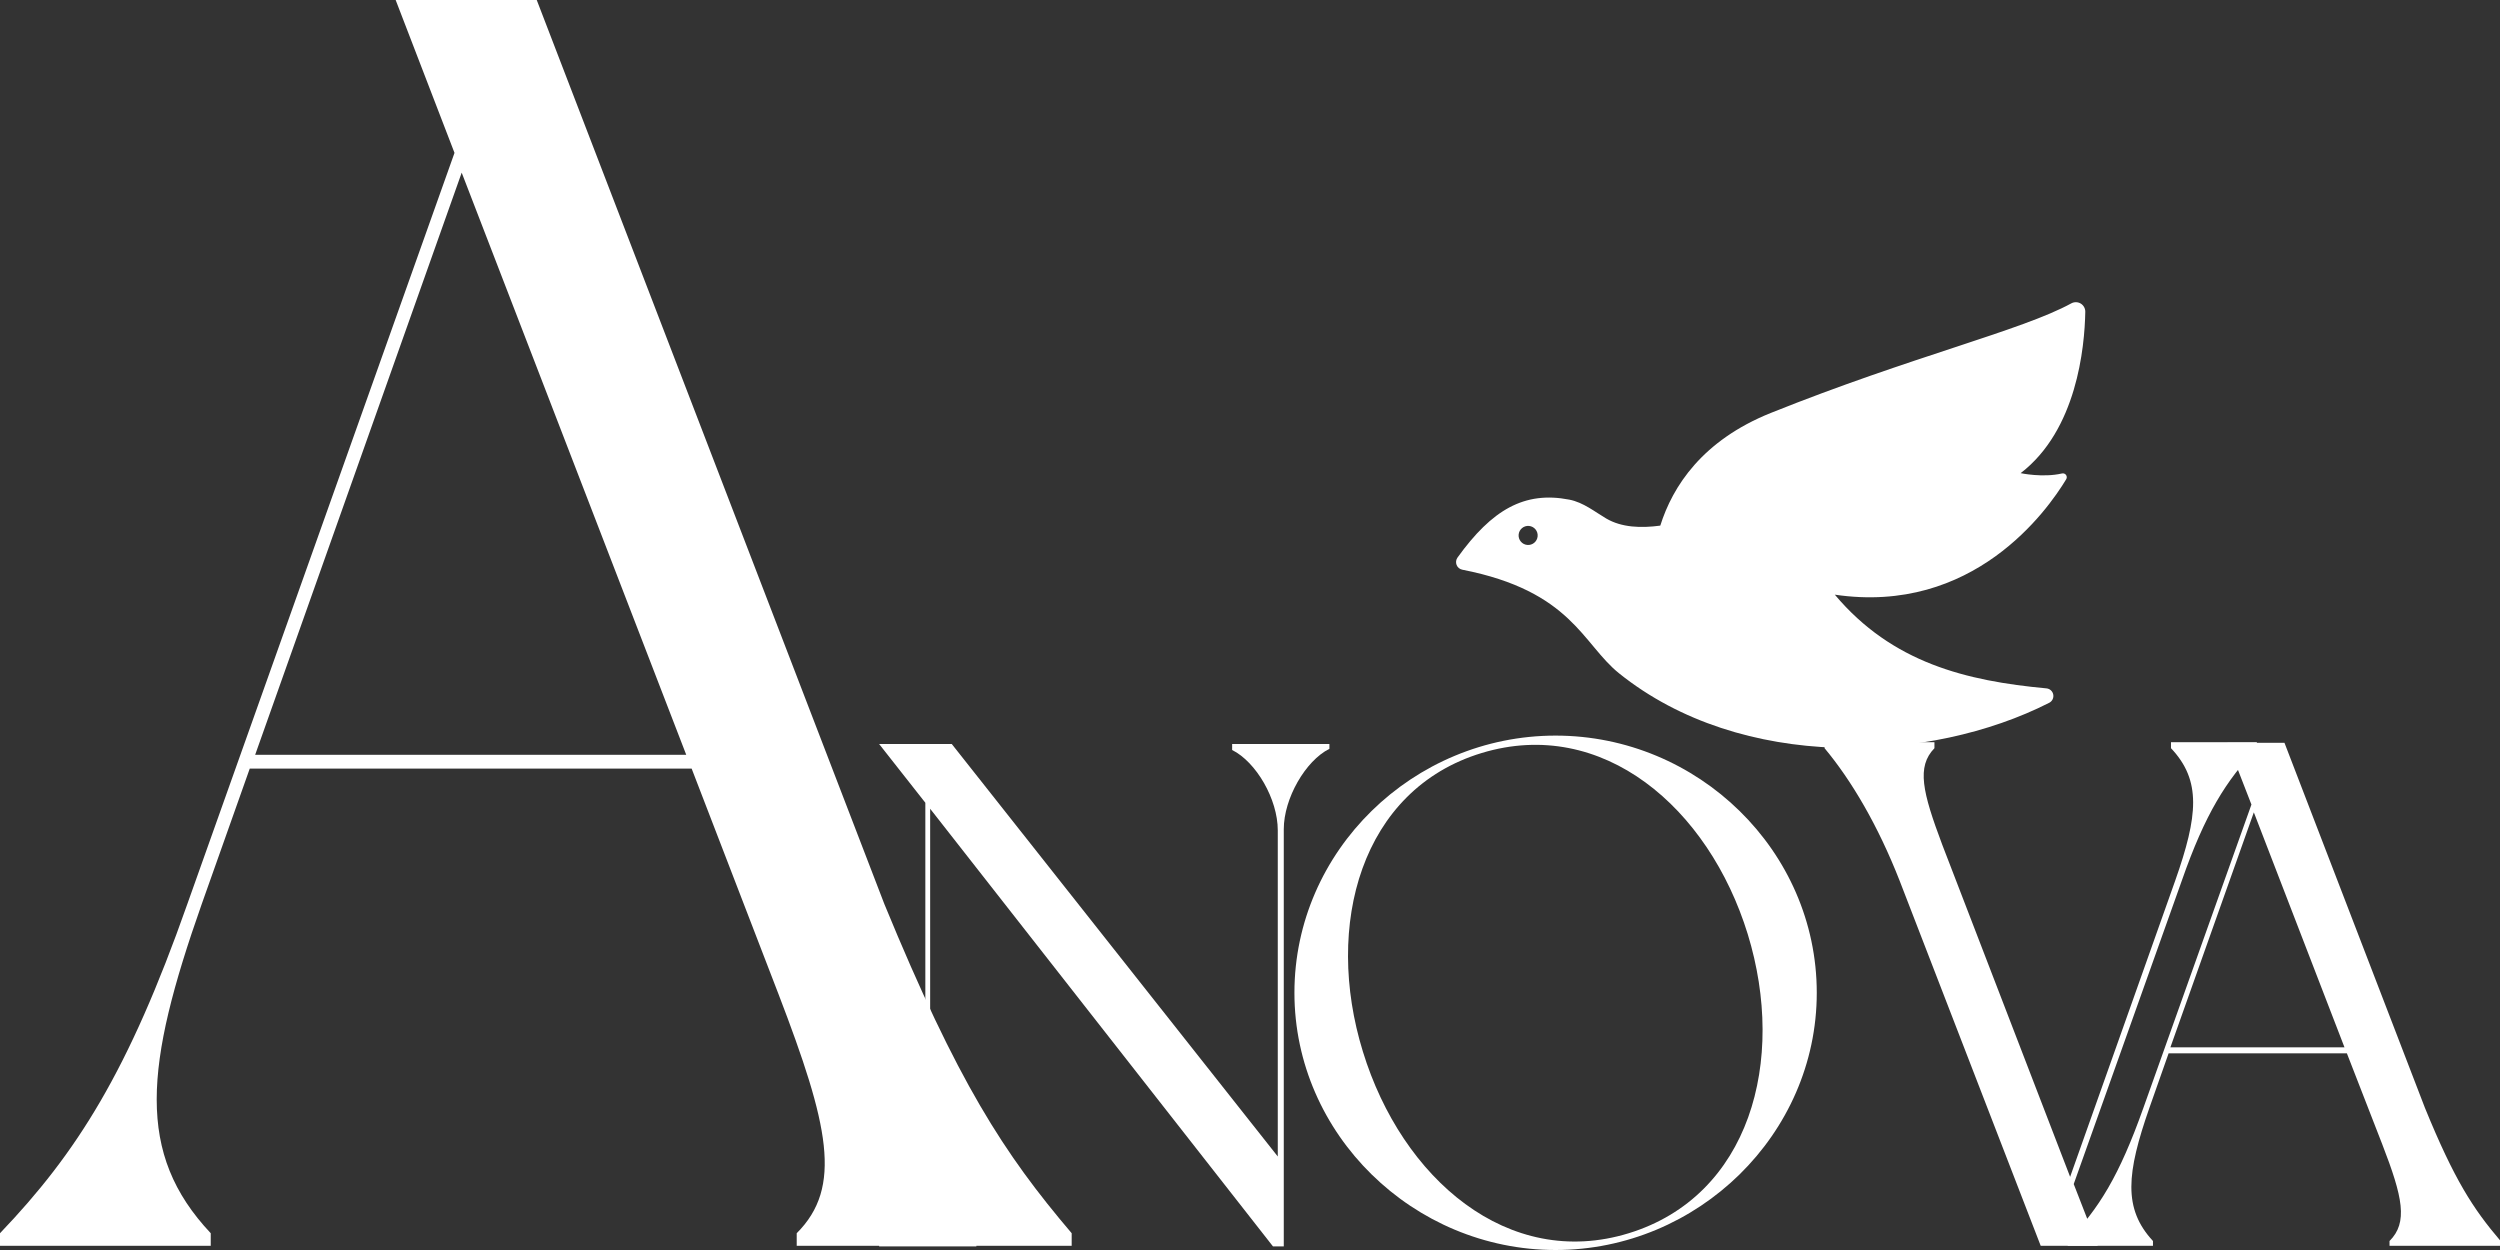
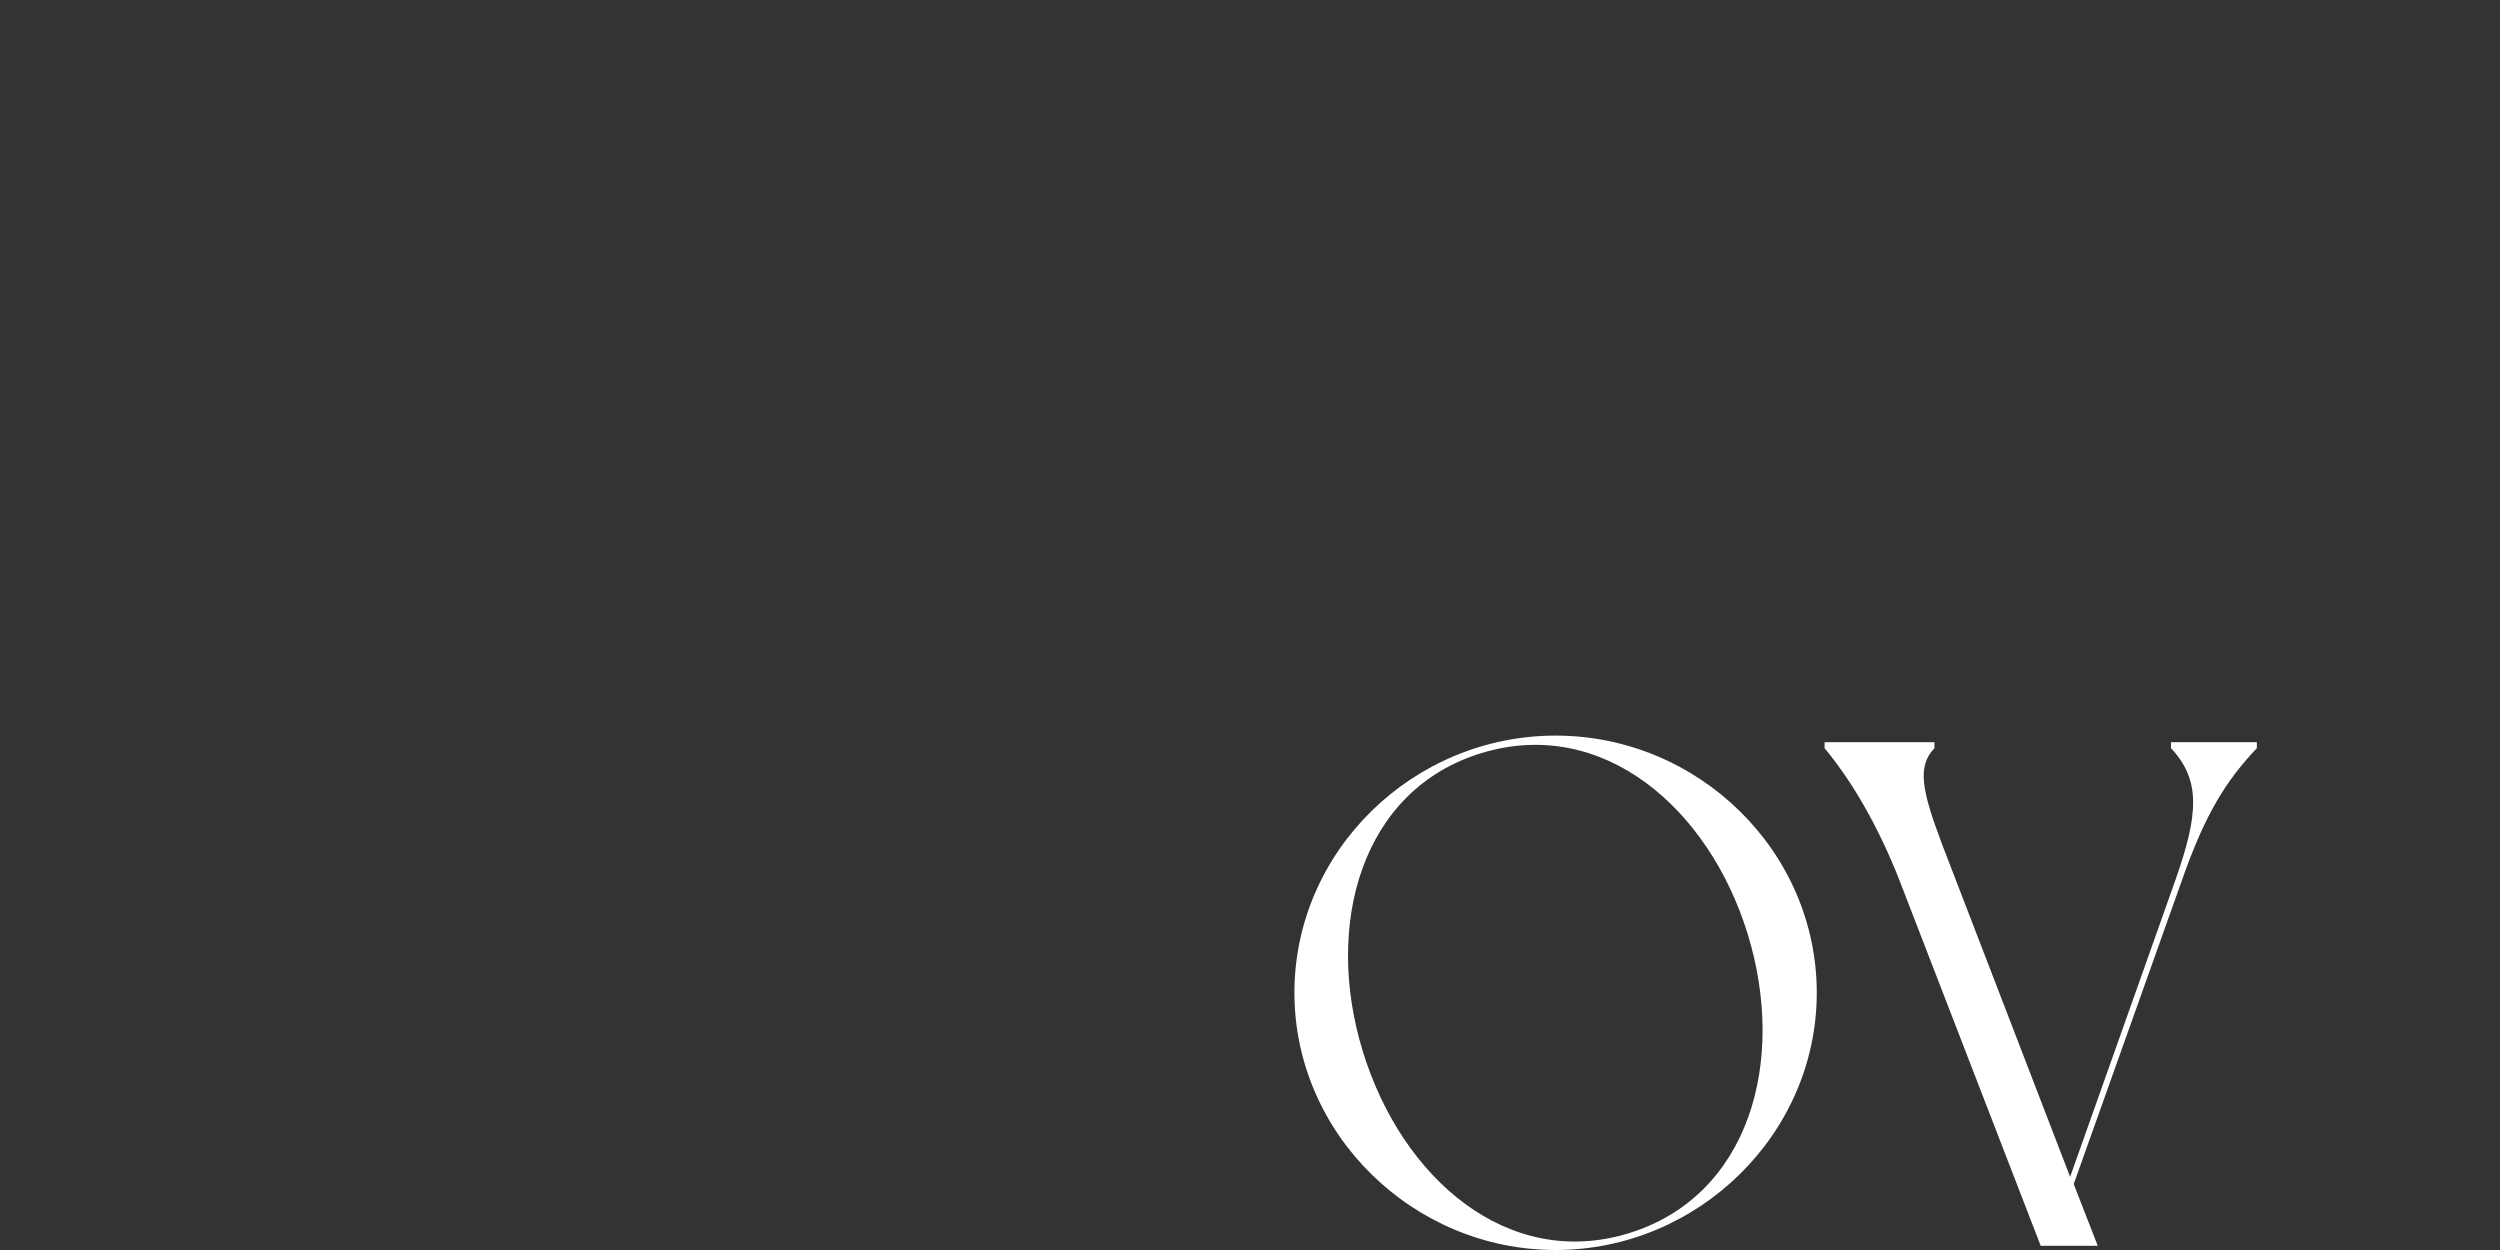
<svg xmlns="http://www.w3.org/2000/svg" width="174" height="87" viewBox="0 0 174 87" fill="none">
  <rect x="0" y="0" width="174" height="87" fill="#333333" stroke="none" />
  <g clip-path="url(#clip0_341_4111)">
-     <path d="M92.527 51.699C92.527 51.699 92.527 51.991 92.527 52.117C90.855 52.951 89.351 55.58 89.351 57.708V86.75H88.599L64.739 56.289V80.783C64.739 82.953 66.243 85.581 67.956 86.416C67.956 86.499 67.956 86.75 67.956 86.75H61.187C61.187 86.75 61.187 86.499 61.187 86.416C62.9 85.581 64.404 82.911 64.404 80.783V55.872L61.187 51.783H66.243L88.933 80.491V57.791C88.933 55.621 87.429 53.035 85.757 52.2C85.757 52.117 85.757 51.783 85.757 51.783H92.527V51.699Z" fill="white" />
    <path d="M126.447 69.099C126.447 78.946 118.173 87 108.269 87C98.366 87 90.092 78.946 90.092 69.099C90.092 59.21 98.366 51.198 108.269 51.198C118.173 51.198 126.447 59.21 126.447 69.099ZM121.641 65.01C118.925 56.205 111.529 49.863 103.13 52.408C94.731 54.954 92.14 64.384 94.856 73.188C97.572 82.034 104.968 88.418 113.367 85.831C121.767 83.244 124.357 73.856 121.641 65.01Z" fill="white" />
    <path d="M151.853 61.296L144.331 82.41L146.003 86.708H142.033C142.033 86.708 133.718 65.177 132.213 61.296C130.709 57.457 128.87 54.328 126.99 52.075V51.657H134.637V52.075C133.383 53.368 133.801 55.12 135.18 58.792L144.081 81.909L151.393 61.296C152.981 56.79 153.232 54.328 151.101 52.075V51.657H157.076V52.075C154.945 54.328 153.483 56.623 151.853 61.296Z" fill="white" />
-     <path d="M174 86.708H166.311V86.374C167.607 85.081 167.231 83.328 165.81 79.656L163.344 73.314H150.934L149.597 77.111C148.009 81.659 147.758 84.121 149.847 86.374V86.708H143.914V86.374C146.086 84.121 147.507 81.826 149.179 77.111L156.7 55.997L155.029 51.699H158.999L168.777 77.111C170.824 82.118 172.12 84.121 174.042 86.374V86.708H174ZM163.177 72.896L156.867 56.539L151.059 72.896H163.177Z" fill="white" />
    <g clip-path="url(#clip1_341_4111)">
      <path d="M127.703 41.389C137.333 42.812 142.487 35.548 143.809 33.353C143.865 33.26 143.859 33.144 143.795 33.056C143.732 32.969 143.621 32.928 143.516 32.953C142.183 33.263 140.637 32.932 140.637 32.932C144.545 29.931 145.091 24.188 145.136 21.702C145.14 21.468 145.019 21.249 144.818 21.127C144.619 21.007 144.368 21.002 144.162 21.114C140.718 23.002 133.048 24.812 123.256 28.738C118.475 30.656 116.416 33.85 115.556 36.583C114.217 36.764 112.868 36.719 111.791 36.087C111.026 35.639 110.21 34.966 109.224 34.775C106.099 34.169 103.844 35.471 101.442 38.807C101.336 38.956 101.311 39.151 101.379 39.321C101.446 39.492 101.596 39.616 101.776 39.651C109.388 41.141 110.136 44.812 112.684 46.861C121.221 53.721 134.339 53.131 142.626 48.914C142.836 48.806 142.951 48.574 142.906 48.34C142.862 48.108 142.669 47.933 142.434 47.911C136.857 47.392 131.694 46.139 127.703 41.389ZM107.019 37.33C106.984 37.696 106.661 37.963 106.295 37.928C105.93 37.894 105.663 37.569 105.697 37.204C105.731 36.84 106.056 36.571 106.421 36.605C106.786 36.641 107.055 36.965 107.019 37.33Z" fill="white" />
    </g>
-     <path d="M74.547 86.708H55.451V85.832C58.669 82.619 57.666 78.279 54.197 69.225L48.138 53.493H17.383L14.04 62.924C10.071 74.19 9.444 80.282 14.667 85.832V86.708H0V85.832C5.349 80.24 8.942 74.566 13.037 62.924L31.633 10.64L27.538 0H37.357L61.552 62.924C66.65 75.317 69.867 80.282 74.589 85.832V86.708H74.547ZM47.762 52.534L32.134 12.017L17.759 52.534H47.762Z" fill="white" />
  </g>
  <defs>
    <clipPath id="clip0_341_4111">
      <rect width="174" height="87" fill="white" />
    </clipPath>
    <clipPath id="clip1_341_4111">
-       <rect width="43.795" height="43.795" fill="white" transform="translate(101.341 15.297)" />
-     </clipPath>
+       </clipPath>
  </defs>
</svg>